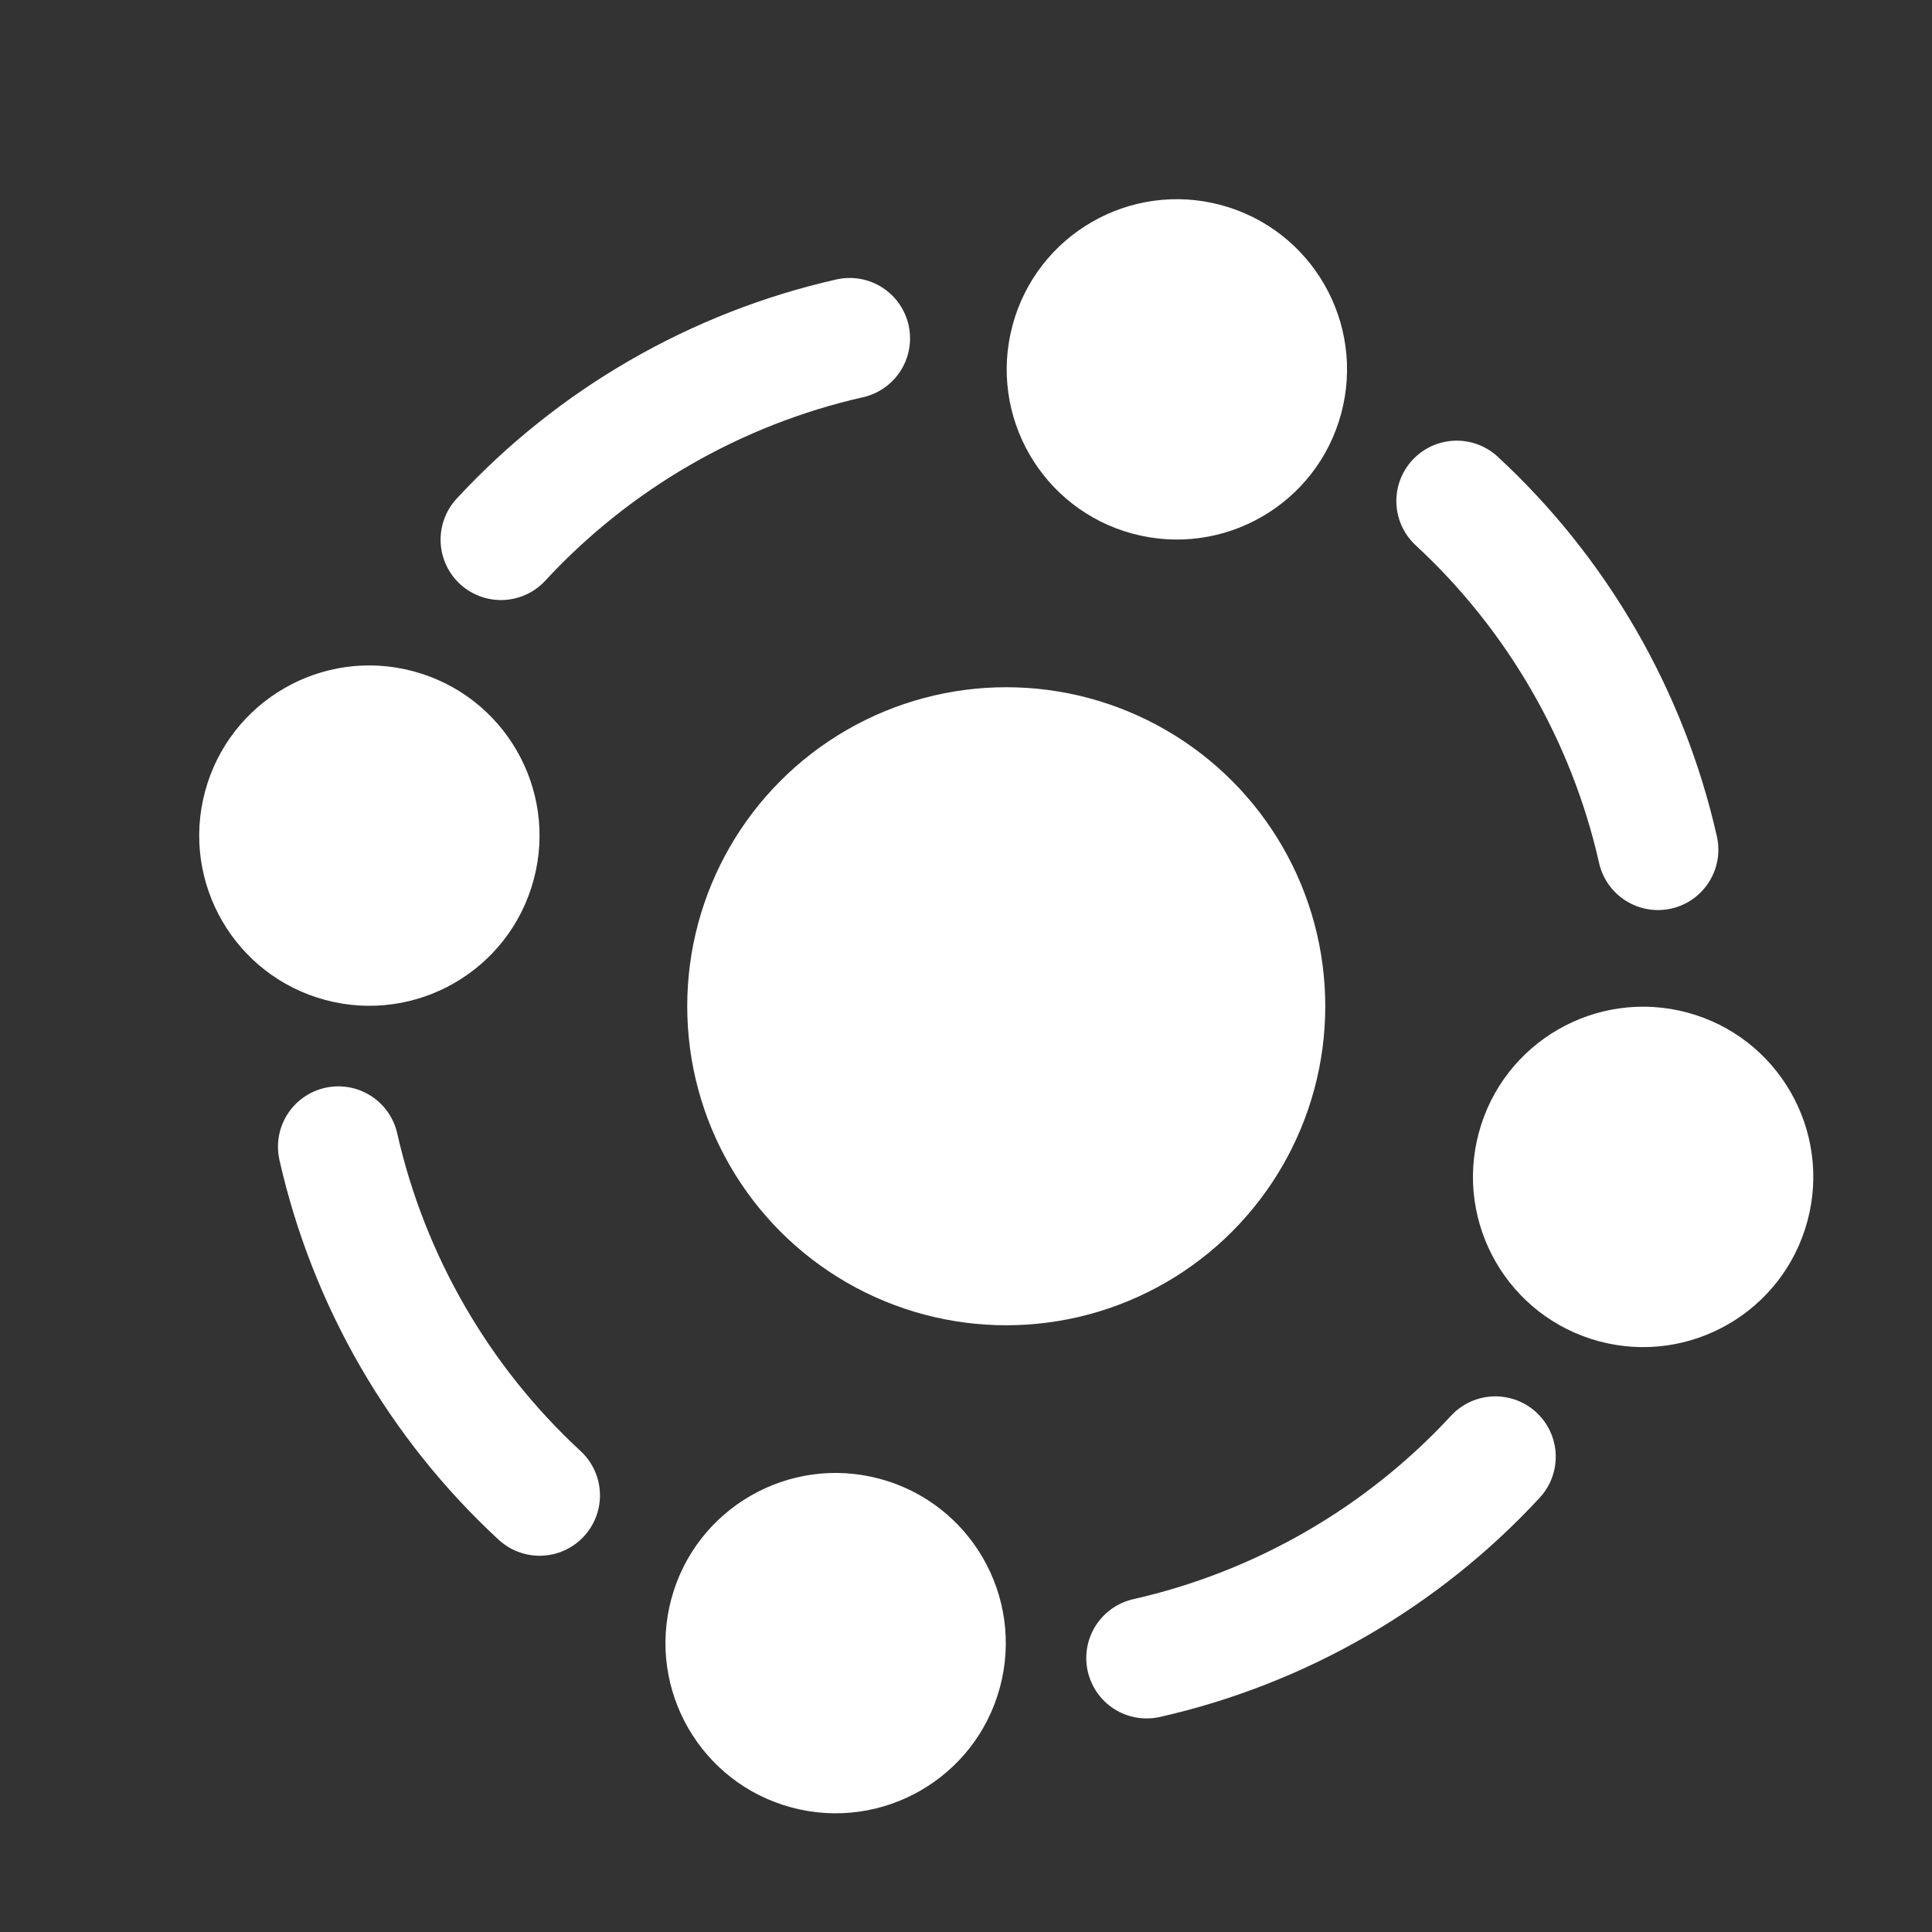
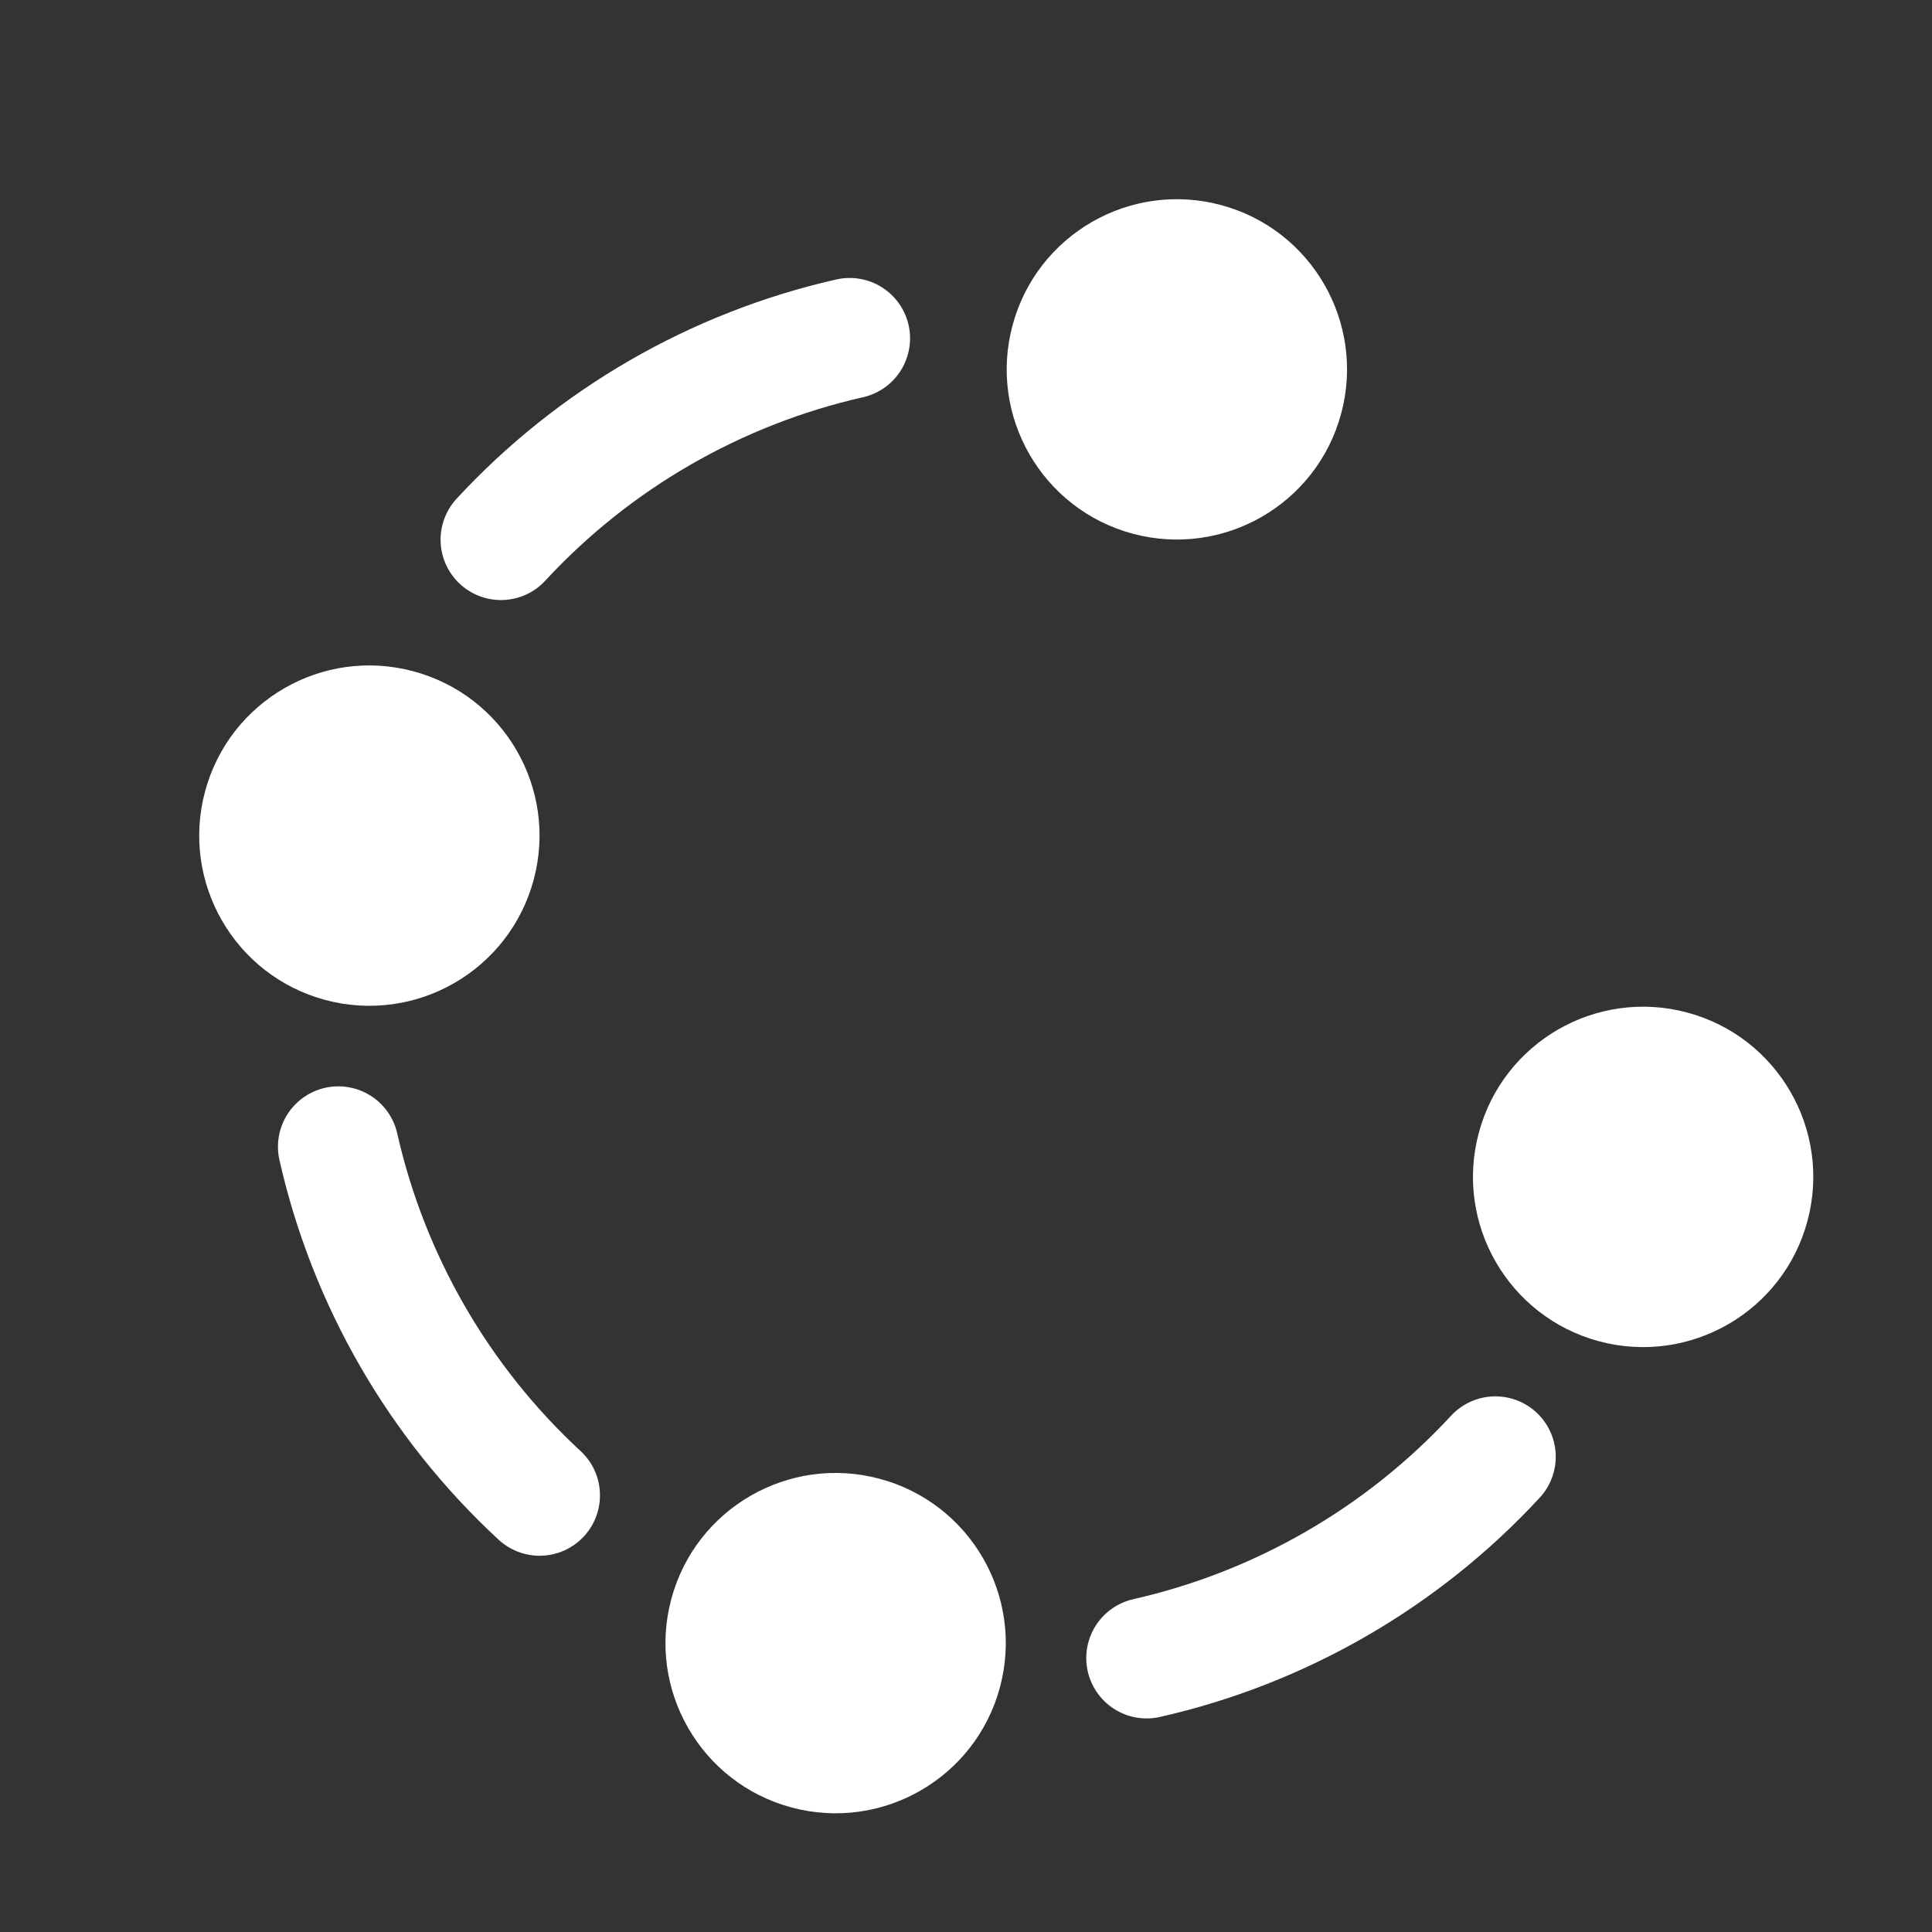
<svg xmlns="http://www.w3.org/2000/svg" width="24" height="24" viewBox="0 0 24 24" fill="none">
  <rect x="0" y="0" width="24" height="24" fill="#333333" stroke="none" />
-   <ellipse cx="12.5" cy="12.5" rx="3.963" ry="3.963" fill="white" />
  <path d="M16.661 5.136C16.359 6.263 15.2 6.932 14.072 6.63C12.945 6.328 12.276 5.169 12.578 4.042C12.88 2.914 14.039 2.245 15.167 2.547C16.294 2.849 16.963 4.008 16.661 5.136Z" fill="white" />
  <path d="M6.63 10.927C6.328 12.055 5.169 12.724 4.041 12.422C2.914 12.12 2.245 10.961 2.547 9.833C2.849 8.706 4.008 8.036 5.135 8.339C6.263 8.641 6.932 9.8 6.63 10.927Z" fill="white" />
  <path d="M12.422 20.959C12.12 22.086 10.961 22.755 9.833 22.453C8.706 22.151 8.037 20.992 8.339 19.864C8.641 18.737 9.8 18.068 10.927 18.37C12.055 18.672 12.724 19.831 12.422 20.959Z" fill="white" />
  <path d="M22.453 15.167C22.151 16.294 20.992 16.964 19.864 16.662C18.737 16.359 18.068 15.2 18.37 14.073C18.672 12.945 19.831 12.276 20.959 12.578C22.086 12.88 22.755 14.039 22.453 15.167Z" fill="white" />
-   <path d="M18.576 18.096C17.42 19.347 15.905 20.221 14.244 20.597M18.096 6.224C19.346 7.38 20.221 8.894 20.596 10.555M4.203 14.245C4.578 15.906 5.453 17.421 6.703 18.576M10.555 4.203C8.894 4.579 7.379 5.453 6.223 6.704" stroke="white" stroke-width="1.5" stroke-linecap="round" />
+   <path d="M18.576 18.096C17.42 19.347 15.905 20.221 14.244 20.597M18.096 6.224M4.203 14.245C4.578 15.906 5.453 17.421 6.703 18.576M10.555 4.203C8.894 4.579 7.379 5.453 6.223 6.704" stroke="white" stroke-width="1.5" stroke-linecap="round" />
</svg>